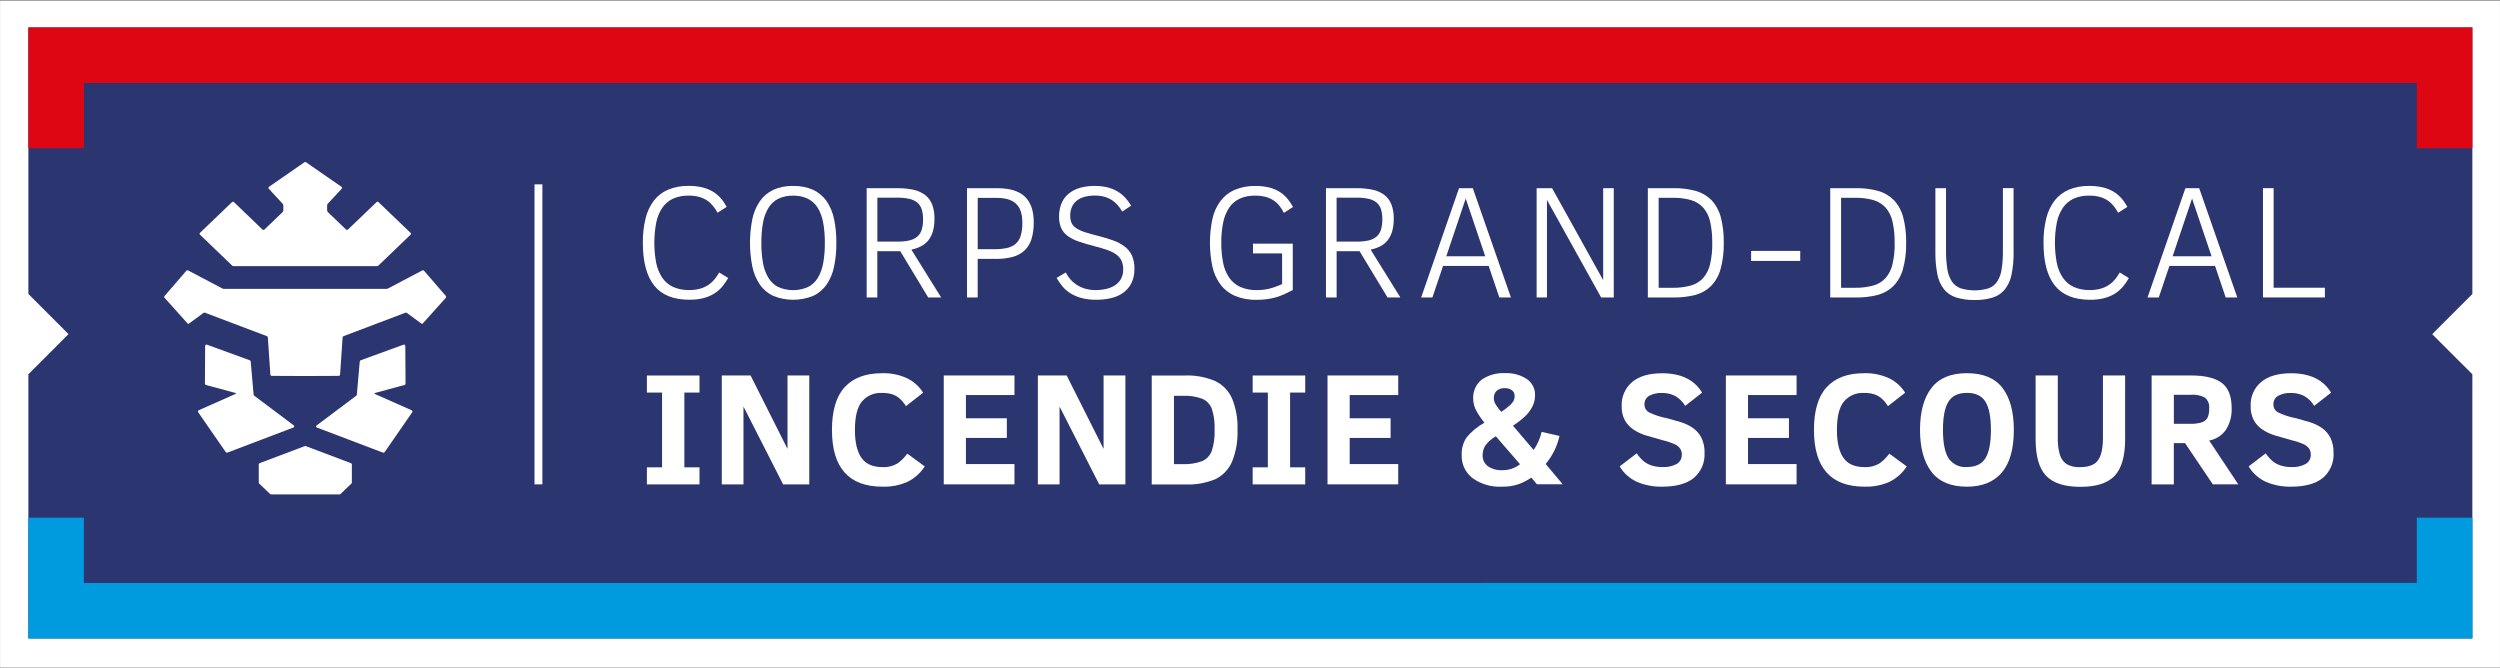
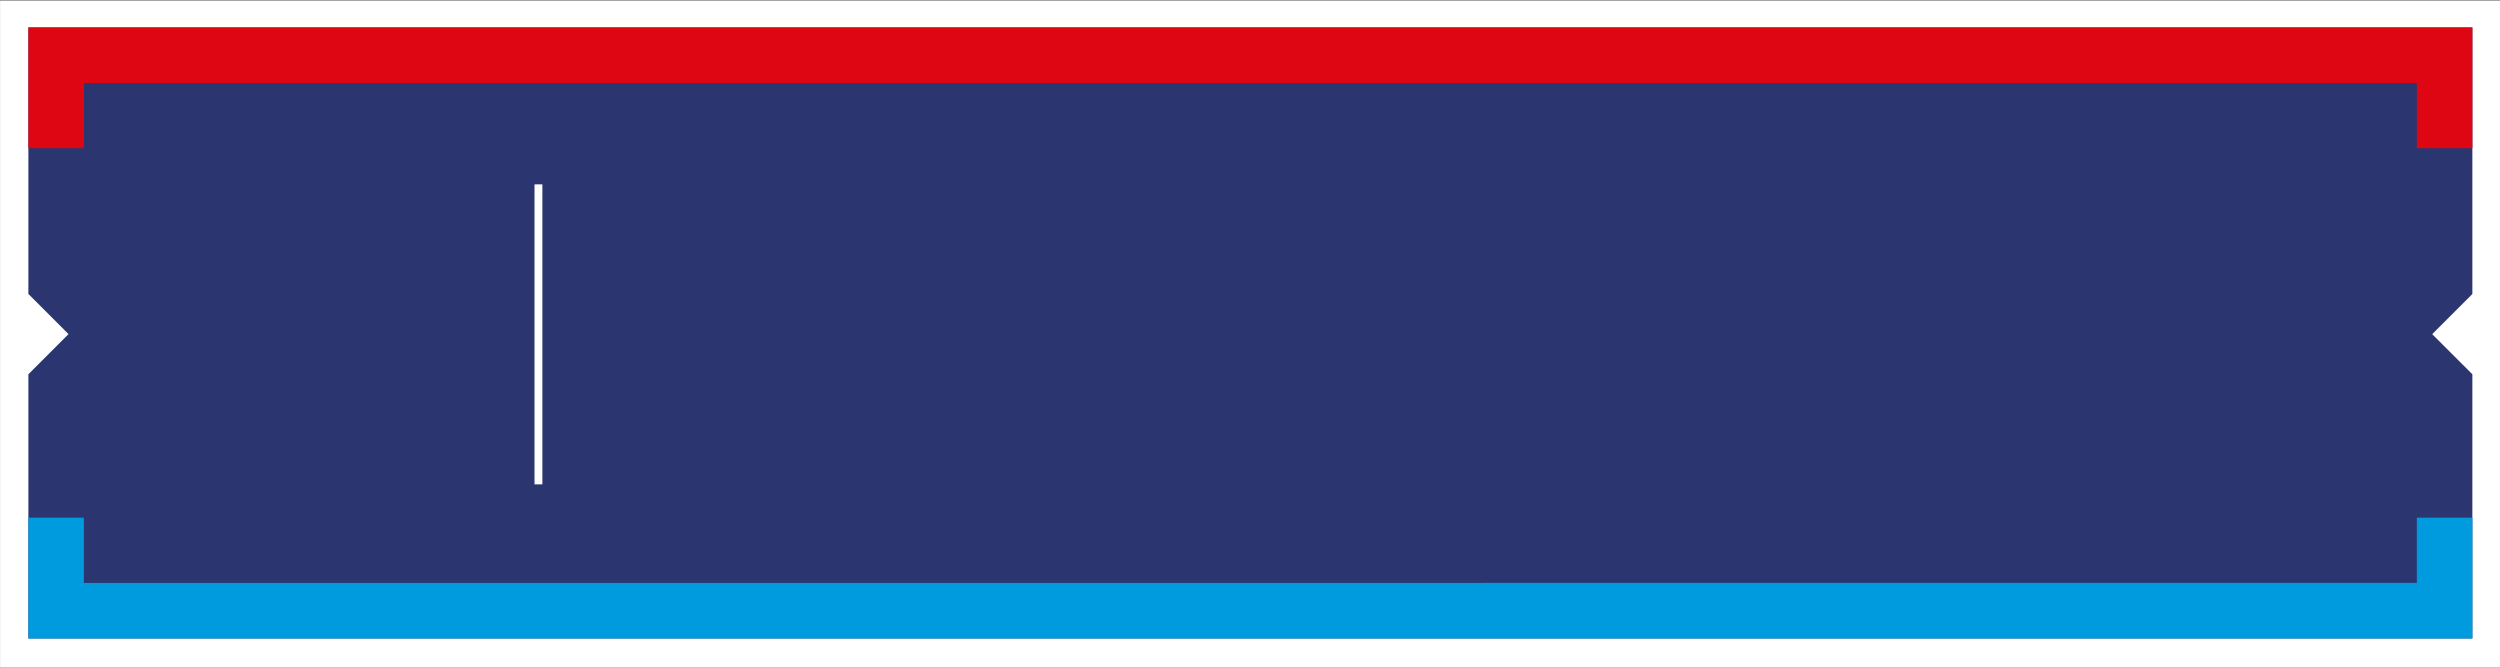
<svg xmlns="http://www.w3.org/2000/svg" id="a" data-name="Calque 1" width="636" height="170" viewBox="0 0 636 170">
  <rect x="0" y="0" width="636" height="170" fill="#808080" stroke="none" />
  <defs>
    <clipPath id="g">
-       <rect x=".02" y=".18" width="635.97" height="169.65" style="fill: none; stroke-width: 0px;" />
-     </clipPath>
+       </clipPath>
  </defs>
  <rect id="b" data-name="Rectangle 2073" x=".02" y=".18" width="635.97" height="169.65" style="fill: #fff; stroke-width: 0px;" />
  <path id="c" data-name="Tracé 5137" d="m628.97,74.78V6.98H7.22v67.8l10.21,10.22-10.21,10.22v67.21h621.75v-67.21l-10.22-10.21,10.22-10.22Z" style="fill: #2b3570; stroke-width: 0px;" />
  <path id="d" data-name="Tracé 5138" d="m614.84,21.11v16.59h14.13V6.98H7.22v30.72h14.13v-16.59h593.49Z" style="fill: #df0613; stroke-width: 0px;" />
  <path id="e" data-name="Tracé 5139" d="m21.34,148.29v-16.59H7.22v30.72h621.75v-30.72h-14.13v16.59H21.34Z" style="fill: #009bdf; stroke-width: 0px;" />
  <rect x="135.98" y="46.9" width="2" height="76.32" style="fill: #fff; stroke-width: 0px;" />
  <g id="f" data-name="Groupe 3910">
    <g style="clip-path: url(#g);">
      <g id="h" data-name="Groupe 3909">
        <path id="i" data-name="Tracé 5140" d="m59.09,67.6c.07.06.16.09.25.1h36.63c.09,0,.18-.04.25-.1l8.21-7.88c.13-.12.14-.34.02-.47,0,0-.01-.01-.02-.02l-8.14-7.81c-.14-.13-.36-.13-.5,0l-7.26,6.97c-.14.13-.36.13-.5,0l-4.6-4.41c-.13-.13-.21-.3-.21-.48v-1.23c0-.17.07-.33.18-.45l3.52-3.8c.12-.13.12-.34-.02-.47-.01-.01-.03-.02-.04-.03l-9-6.24c-.13-.08-.29-.08-.42,0l-9,6.24c-.15.1-.19.3-.09.46.01.02.02.03.03.04l3.52,3.8c.11.12.18.28.18.45v1.23c0,.18-.07.36-.21.48l-4.6,4.41c-.14.13-.36.13-.5,0l-7.25-6.97c-.14-.13-.36-.13-.5,0l-8.14,7.81c-.13.13-.14.34-.01.47,0,0,0,0,.01.01l8.21,7.88Z" style="fill: #fff; stroke-width: 0px;" />
        <path id="j" data-name="Tracé 5141" d="m74.68,108.18l-10.03-7.53c-.08-.06-.13-.15-.13-.25l-.74-8.43c-.01-.14-.1-.26-.23-.31l-10.86-3.96c-.17-.09-.37-.02-.46.14-.03.06-.04.12-.04.18l-.06,9.58c0,.17.13.32.3.35l7.43,2.01c.2.04.22.15.05.26l-9.39,4.16c-.16.1-.22.31-.12.47,0,0,0,.01.01.02l7.01,10.13c.1.13.28.19.44.14l16.73-6.36c.32-.12.36-.39.09-.6" style="fill: #fff; stroke-width: 0px;" />
        <path id="k" data-name="Tracé 5142" d="m113.47,75.35l-5.56-6.43c-.11-.16-.32-.21-.49-.12l-8.73,4.6c-.11.06-.23.09-.35.09h-41.39c-.12,0-.25-.03-.36-.09l-8.73-4.6c-.17-.09-.38-.03-.49.12l-5.55,6.43c-.06.11-.07.24-.01.35l5.8,6.46c.08.18.29.25.47.17.05-.02.1-.06.13-.11l3.5-2.57c.1-.12.27-.16.42-.1l15.77,5.97c.13.05.22.17.24.31l.64,9.46c.02.19.18.33.37.33l8.5.04,8.5-.04c.19,0,.35-.14.37-.33l.64-9.46c.01-.14.1-.26.23-.31l15.77-5.97c.14-.06.31-.02.41.1l3.5,2.57c.11.16.33.19.49.07.05-.03.08-.08.11-.13l5.8-6.46c.05-.11.05-.24-.01-.35" style="fill: #fff; stroke-width: 0px;" />
        <path id="l" data-name="Tracé 5143" d="m89.25,117.82l-11.46-4.33c-.09-.03-.18-.03-.27,0l-11.46,4.33c-.13.06-.22.18-.23.33v4.62c0,.09.04.18.11.25l2.77,2.65c.07.06.16.1.26.11h17.4c.1,0,.19-.04.26-.11l2.77-2.65c.06-.07.1-.16.11-.25v-4.62c0-.14-.1-.27-.23-.33" style="fill: #fff; stroke-width: 0px;" />
        <path id="m" data-name="Tracé 5144" d="m80.62,108.18l10.03-7.53c.08-.06.13-.15.13-.25l.74-8.43c.02-.14.11-.26.23-.31l10.86-3.96c.17-.09.37-.02.46.14.03.06.04.12.04.18l.06,9.58c0,.17-.13.32-.31.35l-7.43,2.02c-.2.04-.22.15-.05.26l9.38,4.16c.16.1.22.31.12.47,0,0,0,.01-.01.02l-7.01,10.13c-.1.13-.28.19-.44.14l-16.74-6.36c-.32-.12-.36-.39-.09-.6" style="fill: #fff; stroke-width: 0px;" />
-         <path id="n" data-name="Tracé 5145" d="m177.95,123.23h-13.38v-4.34h3.86v-19.02h-3.86v-4.34h13.38v4.34h-3.85v19.02h3.85v4.34Z" style="fill: #fff; stroke-width: 0px;" />
+         <path id="n" data-name="Tracé 5145" d="m177.95,123.23h-13.38v-4.34h3.86v-19.02h-3.86v-4.34h13.38h-3.85v19.02h3.85v4.34Z" style="fill: #fff; stroke-width: 0px;" />
        <path id="o" data-name="Tracé 5146" d="m199.23,123.23l-10.09-19.8v19.8h-5.52v-27.71h7.33l9.39,18.68v-18.68h5.54v27.71h-6.65Z" style="fill: #fff; stroke-width: 0px;" />
        <path id="p" data-name="Tracé 5147" d="m235.27,118.64c-1.08,1.68-2.59,3.03-4.37,3.92-2.01.89-4.18,1.32-6.38,1.25-8.58,0-12.87-4.81-12.87-14.43,0-4.93,1.09-8.57,3.26-10.91s5.31-3.52,9.41-3.52c2.29-.09,4.56.38,6.63,1.37,1.6.82,2.95,2.06,3.9,3.59l-4.38,3.41c-.48-.78-1.07-1.48-1.76-2.08-.54-.43-1.16-.76-1.82-.96-.79-.23-1.62-.34-2.44-.32-1.97-.13-3.89.68-5.18,2.18-1.19,1.45-1.78,3.87-1.78,7.26,0,3.16.56,5.52,1.67,7.09,1.11,1.56,2.89,2.34,5.33,2.34,1.34.08,2.68-.25,3.83-.94.97-.68,1.81-1.53,2.49-2.5l4.46,3.28Z" style="fill: #fff; stroke-width: 0px;" />
        <path id="q" data-name="Tracé 5148" d="m240.09,123.23v-27.71h17.99v4.98h-12.35v5.91h10.41v5h-10.41v6.65h12.35v5.16h-17.99Z" style="fill: #fff; stroke-width: 0px;" />
        <path id="r" data-name="Tracé 5149" d="m279.64,123.23l-10.09-19.8v19.8h-5.52v-27.71h7.33l9.39,18.68v-18.68h5.55v27.71h-6.65Z" style="fill: #fff; stroke-width: 0px;" />
        <path id="s" data-name="Tracé 5150" d="m314.82,109.38c.11,2.75-.36,5.49-1.38,8.05-.82,1.92-2.29,3.49-4.16,4.43-2.47,1.04-5.15,1.51-7.83,1.38h-8.45v-27.71h8.37c2.67-.12,5.34.37,7.8,1.42,1.91.92,3.42,2.49,4.27,4.43,1.02,2.54,1.49,5.27,1.38,8m-5.83-.04c.09-1.82-.15-3.64-.71-5.38-.44-1.13-1.31-2.03-2.42-2.51-1.61-.59-3.33-.85-5.04-.76h-2.16v17.38h2.16c1.71.09,3.43-.18,5.04-.77,1.11-.5,1.98-1.43,2.41-2.57.56-1.74.8-3.56.72-5.39" style="fill: #fff; stroke-width: 0px;" />
        <path id="t" data-name="Tracé 5151" d="m332.05,123.23h-13.37v-4.34h3.86v-19.02h-3.86v-4.34h13.37v4.34h-3.85v19.02h3.85v4.34Z" style="fill: #fff; stroke-width: 0px;" />
        <path id="u" data-name="Tracé 5152" d="m337.72,123.23v-27.71h17.99v4.98h-12.35v5.91h10.41v5h-10.41v6.65h12.35v5.16h-17.99Z" style="fill: #fff; stroke-width: 0px;" />
        <path id="v" data-name="Tracé 5153" d="m391.02,123.23l-1.44-1.72c-.99.67-2.05,1.22-3.17,1.64-1.38.48-2.84.7-4.31.66-2.68.15-5.32-.62-7.5-2.18-1.81-1.4-2.83-3.58-2.75-5.87-.06-1.53.34-3.04,1.15-4.34,1.27-1.59,2.85-2.91,4.64-3.89-.76-.92-1.44-1.91-2.02-2.96-.54-.93-.83-1.99-.84-3.07-.11-1.87.67-3.69,2.12-4.89,1.78-1.22,3.91-1.81,6.07-1.68,1.92-.08,3.81.44,5.43,1.48,1.38.93,2.19,2.52,2.12,4.18,0,.94-.21,1.88-.62,2.72-.44.89-1.01,1.7-1.7,2.4-1.01.97-2.12,1.84-3.31,2.58l5.27,6.19c.96-1.4,1.65-2.96,2.04-4.61l4.54,1.04c-.59,2.62-1.79,5.07-3.52,7.13l4.34,5.16h-6.54Zm-10.47-12.25c-1.02.58-1.92,1.36-2.63,2.29-.5.75-.75,1.63-.74,2.53-.05,1.1.46,2.16,1.34,2.81,1.08.72,2.36,1.08,3.66,1.01,1.64.03,3.24-.51,4.52-1.52l-6.17-7.12Zm4.77-10.33c0-.54-.25-1.04-.68-1.36-.51-.38-1.14-.57-1.78-.54-.77-.06-1.53.19-2.12.68-.49.49-.74,1.17-.71,1.86,0,.57.17,1.14.48,1.62.41.67.88,1.29,1.41,1.86.73-.47,1.42-.99,2.07-1.55.42-.35.77-.76,1.05-1.22.2-.42.3-.88.28-1.35" style="fill: #fff; stroke-width: 0px;" />
        <path id="w" data-name="Tracé 5154" d="m433.63,115.2c.15,2.44-.86,4.81-2.73,6.39-1.82,1.48-4.51,2.22-8.06,2.22-2.19.05-4.37-.37-6.39-1.22-1.84-.84-3.38-2.21-4.41-3.94l4.34-3.32c.51.76,1.12,1.45,1.82,2.05.61.47,1.3.83,2.04,1.06.88.27,1.8.4,2.72.38,1.25.07,2.49-.21,3.6-.79.85-.5,1.34-1.43,1.29-2.41.02-.55-.14-1.09-.45-1.54-.36-.46-.82-.83-1.35-1.07-1.01-.44-2.05-.79-3.12-1.03-1.44-.39-2.8-.78-4.08-1.17-1.17-.34-2.28-.86-3.3-1.53-.9-.61-1.66-1.41-2.19-2.36-.57-1.11-.85-2.34-.8-3.59-.12-2.35.87-4.63,2.67-6.15,1.77-1.48,4.31-2.22,7.62-2.22,4.79,0,8.18,1.64,10.17,4.93l-4.3,3.36c-.63-1.04-1.51-1.91-2.56-2.52-1.05-.53-2.21-.79-3.39-.76-1.11-.05-2.21.2-3.19.71-.8.44-1.28,1.31-1.23,2.23-.01.88.49,1.68,1.28,2.05,1.42.67,2.92,1.15,4.47,1.44,1.17.31,2.33.64,3.48.99,1.09.33,2.13.82,3.07,1.47.91.63,1.66,1.48,2.17,2.46.59,1.21.87,2.55.82,3.9" style="fill: #fff; stroke-width: 0px;" />
        <path id="x" data-name="Tracé 5155" d="m439.06,123.23v-27.71h17.99v4.98h-12.35v5.91h10.41v5h-10.41v6.65h12.35v5.16h-17.99Z" style="fill: #fff; stroke-width: 0px;" />
        <path id="y" data-name="Tracé 5156" d="m485.09,118.64c-1.08,1.68-2.59,3.03-4.37,3.92-2.01.89-4.18,1.32-6.38,1.25-8.58,0-12.87-4.81-12.87-14.43,0-4.93,1.09-8.57,3.26-10.91s5.31-3.52,9.41-3.52c2.29-.09,4.56.38,6.63,1.37,1.6.82,2.95,2.06,3.9,3.59l-4.38,3.41c-.48-.78-1.07-1.48-1.76-2.08-.54-.43-1.16-.76-1.82-.96-.79-.23-1.62-.34-2.44-.32-1.97-.13-3.89.68-5.18,2.18-1.19,1.45-1.78,3.87-1.78,7.26,0,3.16.56,5.52,1.67,7.09s2.89,2.34,5.33,2.34c1.34.08,2.68-.25,3.83-.94.97-.68,1.81-1.53,2.49-2.5l4.46,3.28Z" style="fill: #fff; stroke-width: 0px;" />
        <path id="z" data-name="Tracé 5157" d="m512.32,109.38c0,4.82-1.02,8.43-3.05,10.83-2.04,2.4-5,3.6-8.88,3.6-4.1,0-7.11-1.27-9.04-3.8-1.93-2.53-2.89-6.08-2.9-10.64,0-4.59.97-8.14,2.9-10.66s4.95-3.78,9.04-3.77c4.13,0,7.15,1.26,9.06,3.77,1.91,2.52,2.87,6.07,2.87,10.67m-5.83,0c0-3.28-.46-5.68-1.39-7.18s-2.5-2.26-4.71-2.25c-2.21,0-3.79.75-4.71,2.25-.93,1.5-1.39,3.89-1.39,7.18,0,3.28.47,5.68,1.41,7.18,1.04,1.55,2.84,2.41,4.69,2.25,2.22,0,3.79-.75,4.71-2.25.93-1.5,1.39-3.89,1.39-7.18" style="fill: #fff; stroke-width: 0px;" />
        <path id="aa" data-name="Tracé 5158" d="m540.64,111.66c0,4.34-.88,7.45-2.64,9.35-1.76,1.9-4.68,2.84-8.75,2.84-4.03,0-6.93-.94-8.72-2.81s-2.67-5-2.67-9.38v-16.14h5.64v15.74c-.05,1.5.13,3,.54,4.44.28.97.89,1.81,1.72,2.38,1.05.57,2.25.84,3.45.76,2.15,0,3.65-.57,4.5-1.71.85-1.14,1.28-3.07,1.28-5.8v-15.81h5.64v16.14Z" style="fill: #fff; stroke-width: 0px;" />
        <path id="ab" data-name="Tracé 5159" d="m562.95,123.23l-7.07-10.49h-2.86v10.49h-5.65v-27.71h10.07c3.56,0,6.17.64,7.82,1.92s2.47,3.38,2.47,6.31c.1,1.99-.42,3.96-1.49,5.64-1.01,1.41-2.53,2.38-4.23,2.68l7.41,11.15h-6.47Zm-.94-19.24c.14-1.07-.26-2.14-1.07-2.84-1.09-.57-2.31-.82-3.53-.72h-4.38v7.39h4.14c.99.04,1.98-.09,2.92-.36.61-.18,1.13-.58,1.47-1.12.35-.73.5-1.54.45-2.35" style="fill: #fff; stroke-width: 0px;" />
        <path id="ac" data-name="Tracé 5160" d="m593.65,115.2c.15,2.44-.86,4.81-2.73,6.39-1.82,1.48-4.51,2.22-8.06,2.22-2.19.05-4.37-.37-6.39-1.22-1.84-.84-3.38-2.21-4.41-3.94l4.34-3.32c.51.76,1.12,1.45,1.82,2.05.61.47,1.3.83,2.04,1.06.88.27,1.8.4,2.72.38,1.25.07,2.49-.21,3.59-.79.85-.5,1.35-1.43,1.29-2.41.02-.55-.14-1.09-.45-1.54-.36-.46-.82-.82-1.35-1.07-1.01-.44-2.05-.79-3.12-1.03-1.44-.39-2.8-.78-4.07-1.17-1.17-.34-2.29-.86-3.31-1.53-.9-.61-1.66-1.41-2.19-2.36-.57-1.11-.85-2.34-.8-3.59-.12-2.35.87-4.63,2.67-6.15,1.77-1.48,4.31-2.22,7.62-2.22,4.79,0,8.18,1.64,10.17,4.93l-4.3,3.36c-.63-1.04-1.51-1.91-2.56-2.52-1.05-.53-2.21-.79-3.39-.76-1.11-.05-2.21.2-3.19.71-.81.44-1.29,1.31-1.23,2.23-.02.88.48,1.68,1.28,2.05,1.42.67,2.92,1.15,4.47,1.44,1.17.31,2.33.64,3.48.99,1.09.33,2.13.82,3.07,1.47.91.63,1.66,1.48,2.17,2.46.59,1.21.87,2.55.82,3.9" style="fill: #fff; stroke-width: 0px;" />
        <path id="ad" data-name="Tracé 5161" d="m185.24,70.74c-.43.78-.94,1.51-1.51,2.19-.58.68-1.26,1.27-2.01,1.74-.84.52-1.76.91-2.72,1.16-1.19.3-2.42.44-3.65.42-4.04,0-7.03-1.21-8.94-3.63s-2.88-6.04-2.87-10.85c-.03-2.09.2-4.17.69-6.19.38-1.64,1.1-3.19,2.11-4.54.95-1.22,2.2-2.19,3.63-2.79,1.66-.68,3.44-1,5.23-.96,1.17-.01,2.34.11,3.48.38.94.23,1.85.59,2.68,1.08.75.46,1.43,1.03,2.01,1.69.58.67,1.08,1.41,1.5,2.19l-2.33,1.49c-.33-.62-.72-1.21-1.17-1.75-.43-.53-.94-1-1.51-1.38-.62-.4-1.3-.71-2.01-.9-.86-.23-1.75-.34-2.64-.32-1.39-.04-2.76.23-4.03.79-1.1.52-2.04,1.32-2.71,2.33-.75,1.14-1.27,2.42-1.53,3.76-.64,3.39-.64,6.86,0,10.25.26,1.35.79,2.63,1.55,3.77.69,1.01,1.64,1.81,2.76,2.33,1.29.56,2.69.83,4.1.79.99.02,1.98-.12,2.93-.4.76-.23,1.47-.58,2.12-1.04.57-.4,1.07-.89,1.5-1.44.39-.51.75-1.04,1.07-1.59l2.31,1.42Z" style="fill: #fff; stroke-width: 0px;" />
        <path id="ae" data-name="Tracé 5162" d="m212.77,61.78c.02,2.03-.17,4.05-.58,6.04-.32,1.63-.96,3.18-1.89,4.56-.86,1.24-2.03,2.24-3.4,2.88-3.27,1.34-6.94,1.34-10.22,0-1.37-.65-2.54-1.65-3.39-2.89-.92-1.38-1.57-2.93-1.9-4.56-.79-3.98-.79-8.07,0-12.04.33-1.63.97-3.18,1.9-4.56.86-1.24,2.03-2.24,3.39-2.89,1.6-.72,3.35-1.07,5.11-1.01,1.76-.05,3.5.29,5.11,1,1.36.65,2.54,1.64,3.4,2.87.92,1.38,1.57,2.93,1.89,4.55.41,1.99.6,4.02.58,6.06m-2.93,0c.02-1.72-.12-3.44-.42-5.13-.22-1.33-.68-2.6-1.37-3.76-.6-.99-1.46-1.8-2.49-2.32-1.18-.56-2.47-.84-3.77-.8-1.31-.04-2.61.23-3.8.79-1.03.52-1.9,1.32-2.5,2.31-.69,1.16-1.15,2.44-1.38,3.77-.3,1.7-.44,3.43-.42,5.15-.02,1.72.12,3.43.42,5.12.23,1.33.69,2.61,1.38,3.77.6.99,1.47,1.8,2.5,2.33,2.41,1.06,5.16,1.06,7.57,0,1.03-.53,1.89-1.33,2.49-2.32.68-1.16,1.15-2.43,1.37-3.76.3-1.7.44-3.41.42-5.14" style="fill: #fff; stroke-width: 0px;" />
        <path id="af" data-name="Tracé 5163" d="m236.14,75.68l-7.11-11.77h-5.84v11.77h-2.71v-27.8h7.9c1.35-.02,2.7.12,4.03.4,1.06.22,2.06.67,2.93,1.32.8.62,1.42,1.45,1.79,2.39.43,1.16.63,2.39.6,3.62.02,1.08-.11,2.16-.39,3.2-.23.83-.61,1.62-1.14,2.3-.5.63-1.13,1.15-1.85,1.52-.79.41-1.63.7-2.5.87l7.58,12.18h-3.26Zm-1.32-19.94c.02-.85-.1-1.69-.34-2.5-.21-.65-.59-1.24-1.1-1.69-.58-.47-1.27-.79-2-.95-1-.22-2.02-.33-3.04-.31h-5.14v11.18h5.02c1.06.02,2.12-.08,3.15-.31.75-.16,1.45-.5,2.03-1,.53-.48.91-1.09,1.1-1.78.24-.87.35-1.76.33-2.66" style="fill: #fff; stroke-width: 0px;" />
        <path id="ag" data-name="Tracé 5164" d="m262.98,56.56c.03,1.45-.16,2.91-.58,4.3-.34,1.1-.95,2.09-1.78,2.88-.85.77-1.88,1.33-3,1.62-1.39.36-2.82.52-4.26.5h-4.64v9.82h-2.71v-27.8h7.7c3.18,0,5.52.72,7.03,2.16,1.5,1.44,2.25,3.61,2.25,6.52m-2.91.08c.03-1.03-.12-2.05-.45-3.02-.26-.75-.71-1.41-1.31-1.93-.6-.5-1.32-.86-2.08-1.04-.91-.22-1.85-.32-2.79-.31h-4.72v13.06h4.2c1.08.01,2.16-.09,3.22-.3.81-.17,1.57-.53,2.22-1.06.62-.55,1.07-1.27,1.3-2.06.31-1.08.45-2.21.42-3.33" style="fill: #fff; stroke-width: 0px;" />
        <path id="ah" data-name="Tracé 5165" d="m288.59,68.41c.04,1.25-.22,2.5-.76,3.63-.49.96-1.2,1.8-2.07,2.43-.93.65-1.97,1.12-3.08,1.37-1.24.29-2.5.43-3.77.42-1.25.02-2.49-.12-3.7-.42-.98-.25-1.91-.63-2.78-1.15-.78-.47-1.48-1.06-2.08-1.76-.59-.69-1.11-1.44-1.55-2.23l2.33-1.39c.29.57.64,1.11,1.05,1.6.45.55.98,1.03,1.57,1.44.66.45,1.39.8,2.16,1.04.92.28,1.88.42,2.84.4.92,0,1.84-.1,2.74-.31.79-.18,1.55-.5,2.22-.94.62-.42,1.13-.98,1.49-1.64.38-.74.56-1.55.54-2.38.02-.75-.12-1.49-.42-2.18-.29-.61-.74-1.15-1.28-1.55-.67-.48-1.41-.87-2.19-1.14-.89-.32-1.93-.63-3.13-.94-1.61-.42-2.99-.82-4.16-1.22-1.03-.33-2.01-.81-2.89-1.42-.73-.52-1.32-1.22-1.69-2.03-.4-.96-.59-1.99-.55-3.02-.01-1.08.18-2.15.56-3.15.36-.94.94-1.77,1.69-2.44.83-.72,1.8-1.25,2.84-1.58,2.32-.67,4.78-.74,7.13-.21.89.21,1.74.55,2.53,1,.74.43,1.42.96,2.01,1.58.6.64,1.13,1.34,1.58,2.09l-2.27,1.52c-.34-.59-.74-1.15-1.18-1.66-.44-.5-.95-.94-1.51-1.3-.59-.37-1.23-.65-1.9-.83-.77-.2-1.57-.3-2.36-.29-.94-.02-1.87.11-2.77.36-.72.2-1.39.55-1.97,1.03-.51.43-.91.98-1.16,1.61-.27.67-.4,1.39-.39,2.11-.02.64.1,1.28.35,1.88.26.54.67.99,1.18,1.31.68.43,1.42.77,2.19,1.01.91.3,2.04.62,3.39.95,1.43.36,2.72.75,3.86,1.17,1.04.36,2.02.89,2.9,1.55.79.6,1.41,1.38,1.83,2.28.46,1.07.67,2.23.63,3.4" style="fill: #fff; stroke-width: 0px;" />
        <path id="ai" data-name="Tracé 5166" d="m326.61,54.13c-.34-.67-.74-1.3-1.21-1.88-.44-.54-.97-.99-1.56-1.36-.62-.38-1.3-.67-2.01-.84-.83-.2-1.68-.29-2.53-.28-1.34-.03-2.67.22-3.9.76-1.08.5-2,1.28-2.67,2.26-.75,1.14-1.28,2.42-1.54,3.76-.35,1.73-.52,3.48-.49,5.25-.02,1.69.14,3.38.46,5.04.25,1.35.77,2.63,1.53,3.77.7,1.03,1.67,1.85,2.8,2.37,1.35.58,2.82.86,4.29.82.54,0,1.08-.03,1.62-.09.52-.06,1.04-.15,1.55-.28.51-.13,1.02-.29,1.56-.48s1.08-.42,1.66-.67v-7.82h-7.41v-2.47h10.12v11.81c-.78.4-1.51.76-2.2,1.07-.68.3-1.38.56-2.1.77-.74.21-1.49.37-2.25.47-.87.12-1.75.17-2.63.16-1.9.06-3.8-.29-5.56-1.01-1.45-.64-2.72-1.64-3.67-2.9-.99-1.37-1.69-2.92-2.04-4.57-.83-3.98-.83-8.08,0-12.06.35-1.64,1.04-3.18,2.02-4.54.93-1.25,2.17-2.24,3.6-2.87,1.7-.71,3.54-1.06,5.38-1.01,1.17-.01,2.34.12,3.48.39.93.23,1.82.61,2.63,1.11.73.46,1.39,1.04,1.95,1.7.56.66,1.04,1.38,1.45,2.15l-2.31,1.49Z" style="fill: #fff; stroke-width: 0px;" />
        <path id="aj" data-name="Tracé 5167" d="m352.99,75.68l-7.11-11.77h-5.84v11.77h-2.71v-27.8h7.9c1.35-.02,2.7.12,4.03.4,1.06.22,2.06.67,2.92,1.32.8.62,1.42,1.45,1.79,2.39.43,1.16.63,2.39.6,3.62.02,1.08-.11,2.16-.39,3.2-.23.83-.62,1.61-1.14,2.3-.5.63-1.13,1.15-1.85,1.52-.79.41-1.63.7-2.5.87l7.57,12.18h-3.26Zm-1.33-19.95c.02-.85-.1-1.69-.34-2.5-.21-.65-.59-1.24-1.11-1.69-.58-.47-1.27-.8-2-.95-1-.22-2.02-.33-3.04-.31h-5.14v11.19h5.02c1.06.02,2.12-.08,3.15-.31.75-.16,1.44-.51,2.03-1,.53-.48.91-1.09,1.1-1.78.24-.87.35-1.76.33-2.66" style="fill: #fff; stroke-width: 0px;" />
        <path id="ak" data-name="Tracé 5168" d="m361.54,75.68l9.64-27.81h3.5l9.7,27.81h-2.95l-2.71-8.02h-11.61l-2.71,8.02h-2.86Zm6.39-10.49h9.91l-4.96-14.68-4.94,14.68Z" style="fill: #fff; stroke-width: 0px;" />
-         <path id="al" data-name="Tracé 5169" d="m407.33,75.68l-13.78-24.81v24.81h-2.63v-27.81h3.93l13,23.4v-23.4h2.69v27.81h-3.21Z" style="fill: #fff; stroke-width: 0px;" />
        <path id="am" data-name="Tracé 5170" d="m438.52,61.78c.06,2.28-.22,4.56-.83,6.76-.45,1.61-1.29,3.07-2.45,4.27-1.12,1.08-2.5,1.85-4,2.23-1.79.45-3.63.67-5.48.64h-6.55v-27.81h6.51c1.92-.04,3.83.2,5.68.7,1.51.42,2.88,1.22,3.99,2.33,1.13,1.21,1.94,2.68,2.36,4.28.56,2.15.82,4.36.77,6.58m-2.93-.04c.03-1.79-.15-3.58-.53-5.33-.28-1.3-.87-2.51-1.73-3.53-.84-.93-1.92-1.61-3.12-1.95-1.54-.43-3.12-.63-4.72-.59h-3.53v22.89h3.53c1.57.03,3.14-.16,4.66-.57,1.2-.33,2.29-1,3.14-1.92.87-1.02,1.47-2.24,1.76-3.55.4-1.78.59-3.61.55-5.43" style="fill: #fff; stroke-width: 0px;" />
        <rect id="an" data-name="Rectangle 2074" x="445.48" y="63.83" width="12.5" height="2.55" style="fill: #fff; stroke-width: 0px;" />
        <path id="ao" data-name="Tracé 5171" d="m484.92,61.78c.06,2.28-.22,4.56-.83,6.76-.45,1.61-1.29,3.07-2.45,4.27-1.12,1.08-2.5,1.85-4,2.23-1.79.45-3.63.67-5.48.64h-6.55v-27.81h6.51c1.92-.04,3.83.2,5.68.7,1.51.42,2.88,1.22,3.99,2.33,1.13,1.21,1.94,2.68,2.36,4.28.56,2.15.82,4.36.77,6.58m-2.93-.04c.03-1.79-.15-3.58-.53-5.33-.28-1.3-.87-2.52-1.72-3.53-.84-.93-1.92-1.6-3.12-1.95-1.54-.43-3.13-.63-4.72-.59h-3.53v22.89h3.53c1.57.03,3.14-.16,4.66-.57,1.21-.33,2.29-.99,3.14-1.92.87-1.02,1.47-2.24,1.76-3.55.4-1.78.59-3.61.55-5.43" style="fill: #fff; stroke-width: 0px;" />
        <path id="ap" data-name="Tracé 5172" d="m512.26,64.08c.03,1.93-.14,3.86-.52,5.76-.26,1.37-.84,2.67-1.7,3.78-.8.97-1.86,1.69-3.06,2.07-1.49.45-3.04.67-4.6.63-1.61.04-3.22-.18-4.76-.65-1.22-.38-2.29-1.12-3.09-2.11-.84-1.11-1.42-2.41-1.67-3.79-.36-1.87-.53-3.78-.5-5.69v-16.2h2.71v15.79c-.02,1.62.09,3.24.34,4.84.16,1.12.56,2.2,1.18,3.15.55.79,1.33,1.38,2.24,1.7,2.3.68,4.74.68,7.03,0,.9-.32,1.67-.91,2.21-1.7.6-.95.99-2.02,1.14-3.14.24-1.58.36-3.17.33-4.77v-15.88h2.71v16.2Z" style="fill: #fff; stroke-width: 0px;" />
        <path id="aq" data-name="Tracé 5173" d="m541.58,70.74c-.43.78-.94,1.51-1.51,2.19-.58.68-1.26,1.27-2.01,1.75-.84.52-1.76.91-2.72,1.16-1.19.3-2.42.44-3.65.42-4.04,0-7.03-1.21-8.95-3.63-1.92-2.42-2.88-6.04-2.87-10.85-.03-2.09.2-4.17.69-6.19.38-1.64,1.1-3.19,2.11-4.54.95-1.22,2.2-2.19,3.63-2.79,1.66-.67,3.44-1,5.23-.96,1.17-.01,2.34.12,3.48.38.94.23,1.85.59,2.68,1.08.75.46,1.43,1.03,2.01,1.69.58.67,1.08,1.41,1.49,2.19l-2.33,1.49c-.33-.62-.72-1.21-1.17-1.76-.43-.53-.94-1-1.51-1.38-.62-.4-1.3-.71-2.01-.9-.86-.23-1.75-.34-2.64-.32-1.39-.04-2.77.23-4.04.79-1.1.52-2.03,1.32-2.71,2.33-.75,1.14-1.27,2.42-1.53,3.76-.64,3.39-.64,6.86,0,10.25.26,1.35.79,2.63,1.55,3.77.69,1.01,1.64,1.81,2.76,2.33,1.29.56,2.69.83,4.1.79.99.02,1.97-.12,2.92-.4.76-.23,1.48-.58,2.12-1.04.57-.4,1.07-.89,1.49-1.44.39-.51.75-1.04,1.08-1.59l2.3,1.42Z" style="fill: #fff; stroke-width: 0px;" />
        <path id="ar" data-name="Tracé 5174" d="m546.33,75.68l9.64-27.81h3.5l9.7,27.81h-2.95l-2.71-8.02h-11.61l-2.71,8.02h-2.85Zm6.39-10.49h9.9l-4.96-14.68-4.94,14.68Z" style="fill: #fff; stroke-width: 0px;" />
        <path id="as" data-name="Tracé 5175" d="m575.7,75.68v-27.81h2.71v25.33h13.04v2.47h-15.75Z" style="fill: #fff; stroke-width: 0px;" />
      </g>
    </g>
  </g>
</svg>